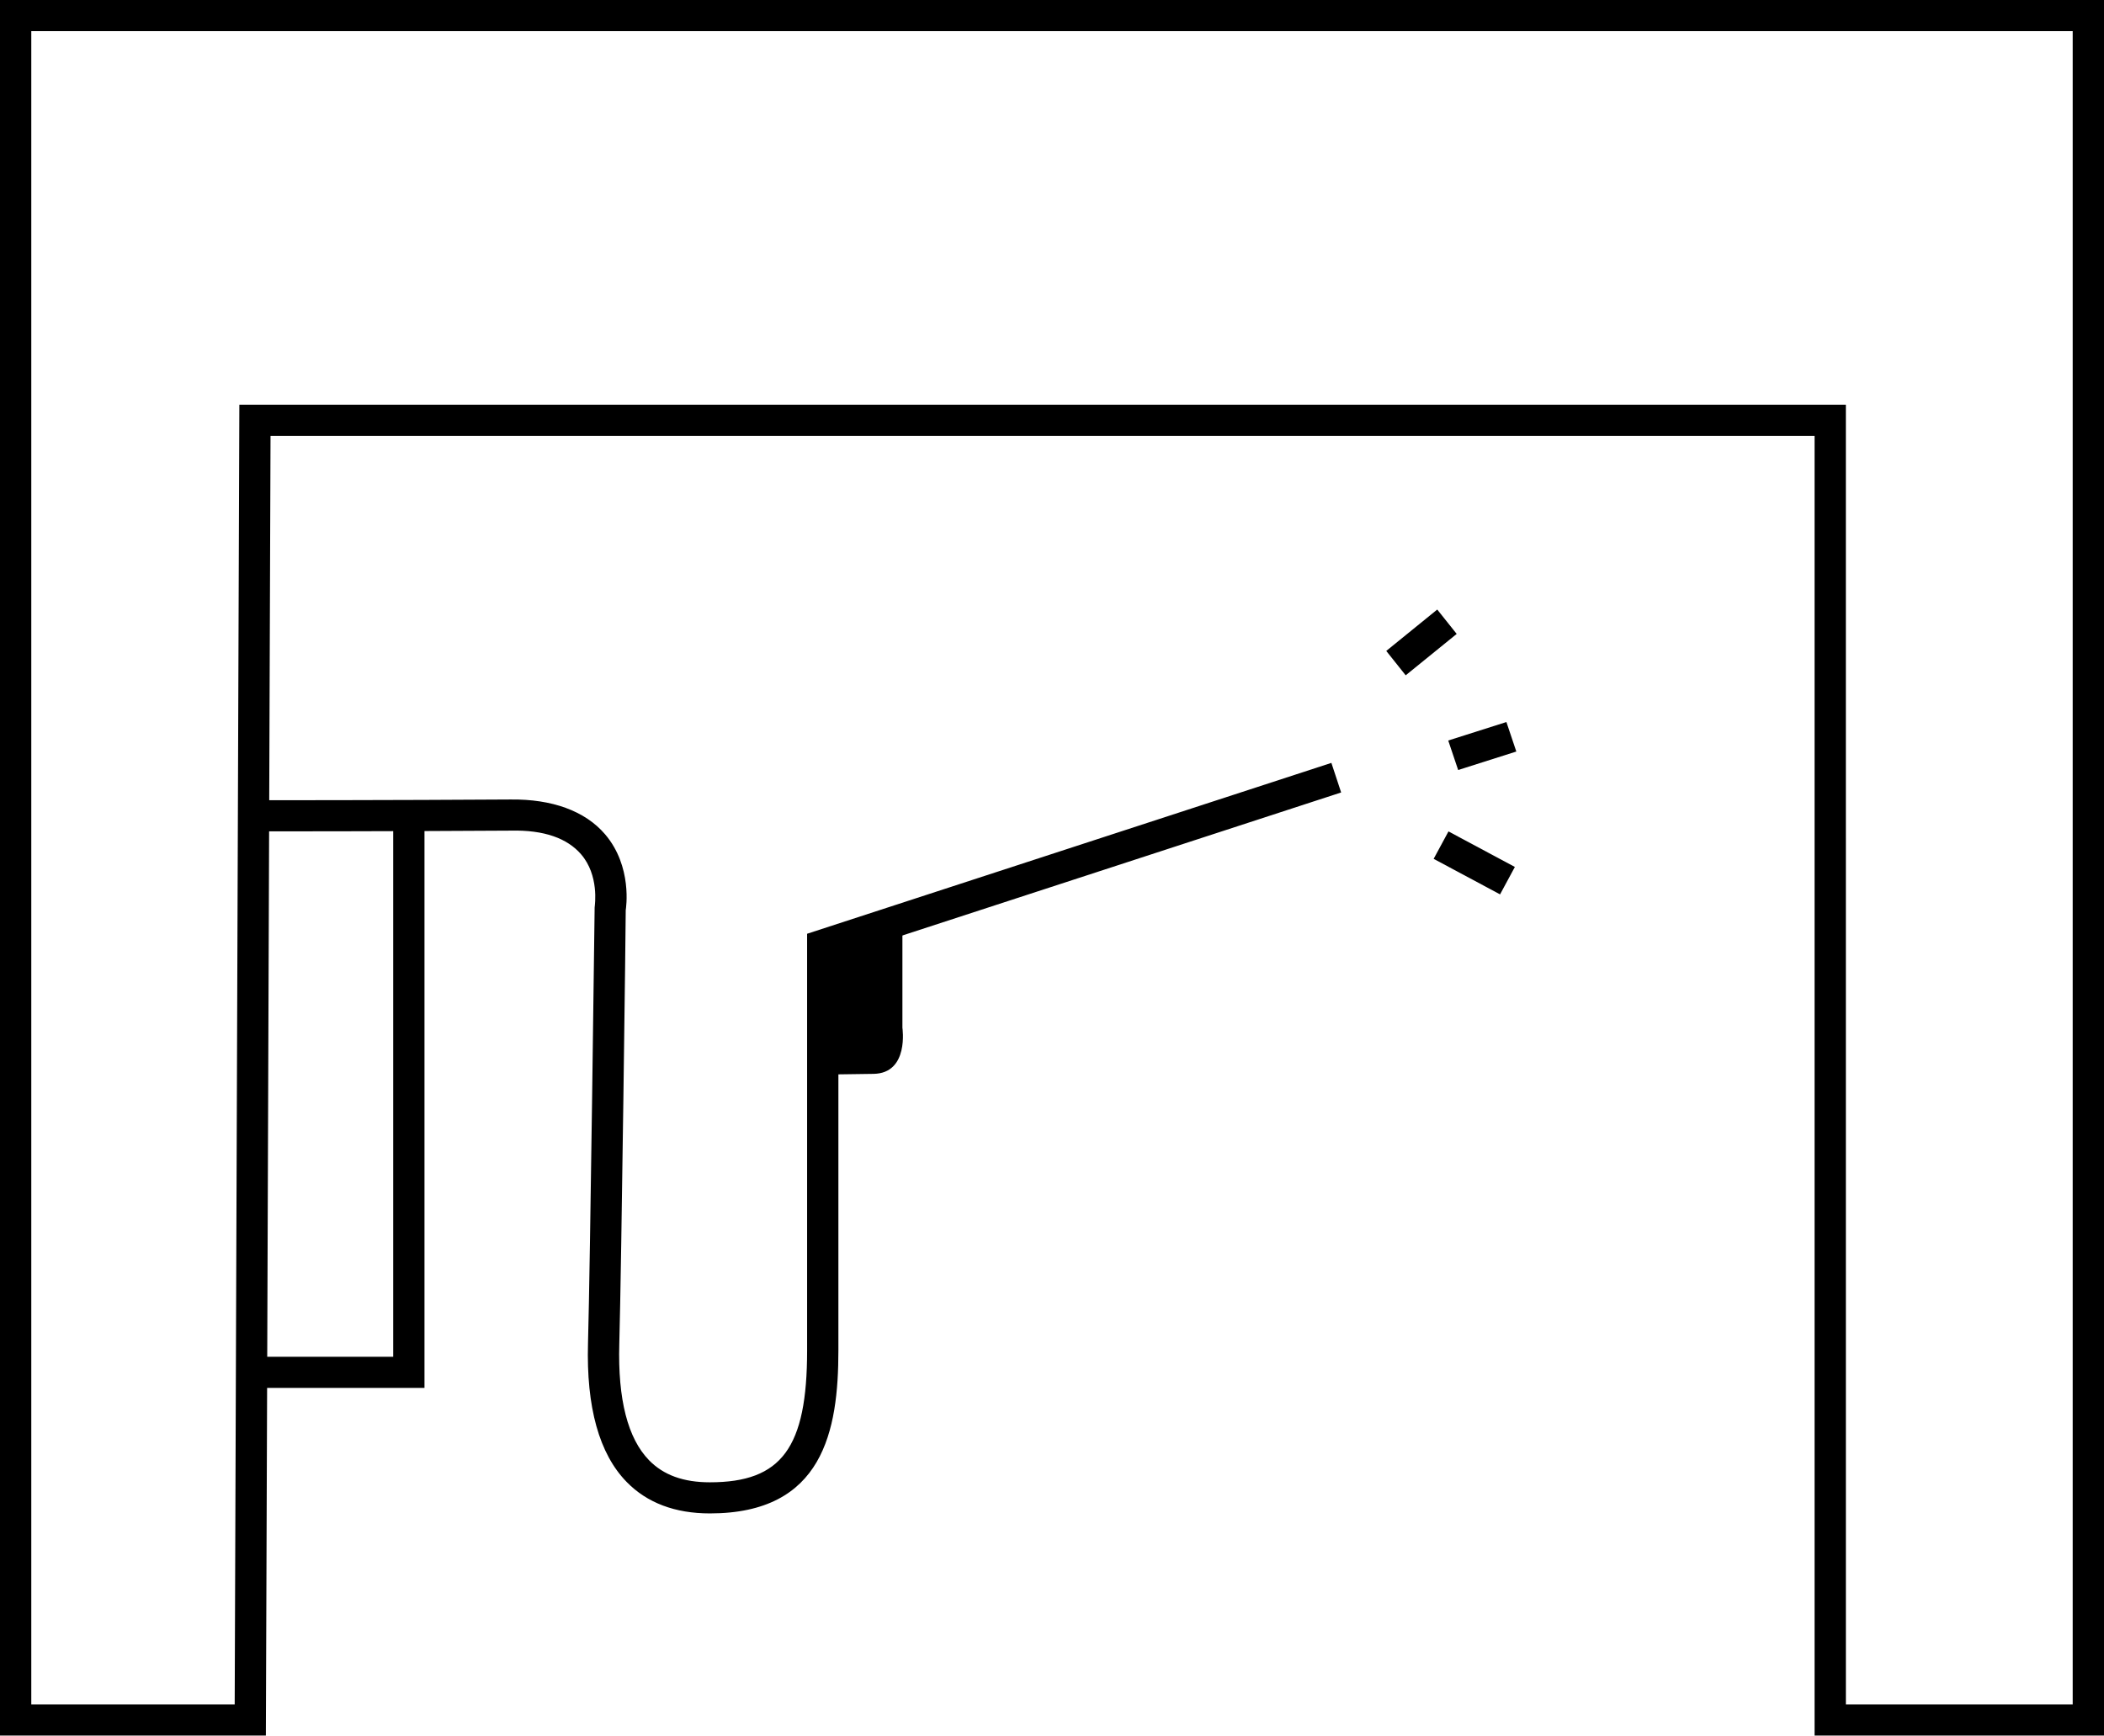
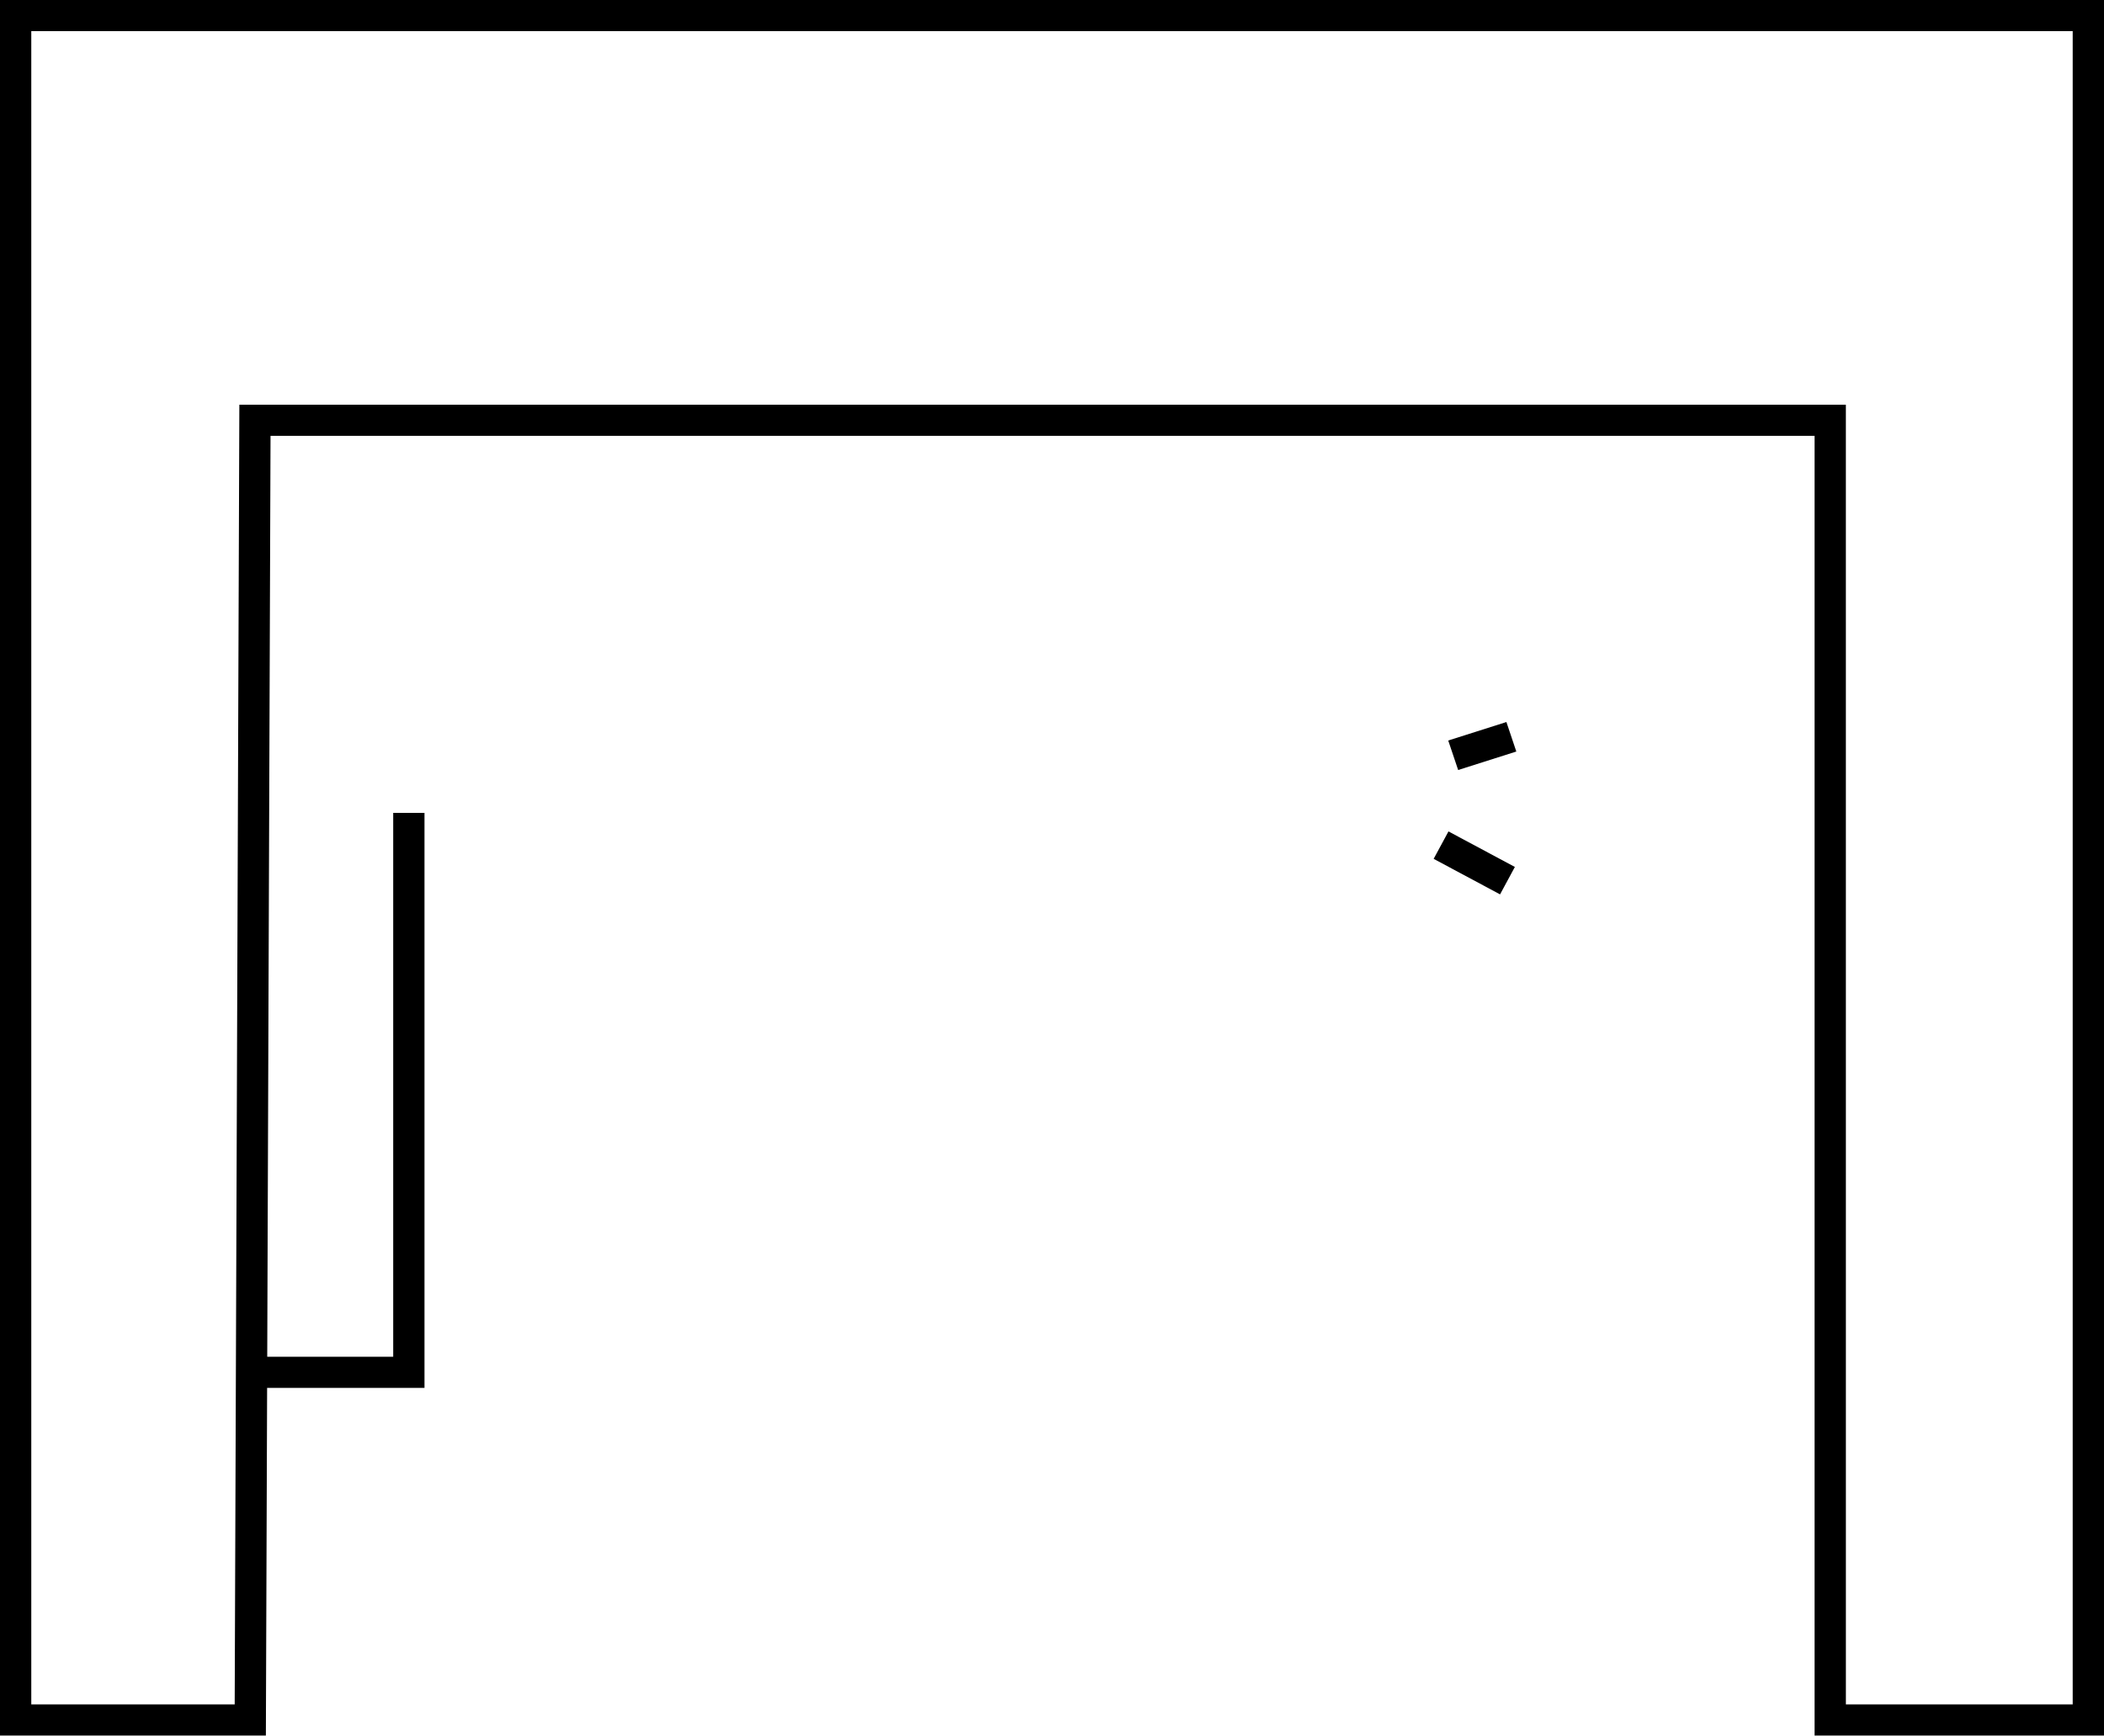
<svg xmlns="http://www.w3.org/2000/svg" version="1.1" id="Vrstva_1" x="0px" y="0px" width="113.387px" height="93.579px" viewBox="0 0 113.387 93.579" enable-background="new 0 0 113.387 93.579" xml:space="preserve">
  <g>
    <path d="M113.386,93.543H97.79V23.491H14.579l-0.251,70.053H0V0h113.387V93.543z M99.477,91.865H111.7V1.678H1.686v90.188h10.962   l0.251-70.052h86.577L99.477,91.865L99.477,91.865z" />
-     <path d="M38.256,81.57c-1.877,0-3.386-0.569-4.485-1.696c-1.479-1.513-2.18-4.026-2.083-7.476   c0.119-4.219,0.354-23.299,0.358-23.492c0.014-0.139,0.248-1.73-0.734-2.865c-0.74-0.854-1.979-1.315-3.784-1.272   c-6.132,0.04-13.325,0.04-13.325,0.04v-1.678c0.001,0,7.188,0,13.313-0.04c2.231-0.027,4.011,0.615,5.088,1.871   c1.489,1.739,1.132,3.997,1.117,4.093c0.009,0.064-0.229,19.159-0.347,23.389c-0.083,2.979,0.457,5.084,1.604,6.26   c0.781,0.801,1.854,1.189,3.277,1.189c3.869,0,5.241-1.86,5.241-7.115V50.328l28.254-9.21l0.526,1.594l-27.094,8.833v21.234   C45.183,77.127,44.36,81.57,38.256,81.57z" />
    <polygon points="22.876,74.805 13.564,74.805 13.564,73.127 21.19,73.127 21.19,43.813 22.876,43.813  " />
-     <path d="M48.632,49.682v5.711c0,0,0.371,2.453-1.553,2.486s-2.634,0.033-2.634,0.033v-6.977L48.632,49.682z" />
    <g>
-       <line fill="none" x1="75.23" y1="35.742" x2="77.979" y2="33.51" />
-       <polygon points="75.754,36.398 74.707,35.084 77.455,32.853 78.503,34.167   " />
-     </g>
+       </g>
    <g>
      <line fill="none" x1="78.253" y1="40.444" x2="81.509" y2="39.974" />
      <polygon points="78.582,41.502 78.047,39.912 81.182,38.916 81.716,40.506   " />
    </g>
    <g>
      <line fill="none" x1="77.661" y1="45.551" x2="81.239" y2="47.466" />
      <polygon points="80.84,48.205 77.261,46.29 78.06,44.812 81.638,46.727   " />
    </g>
  </g>
</svg>